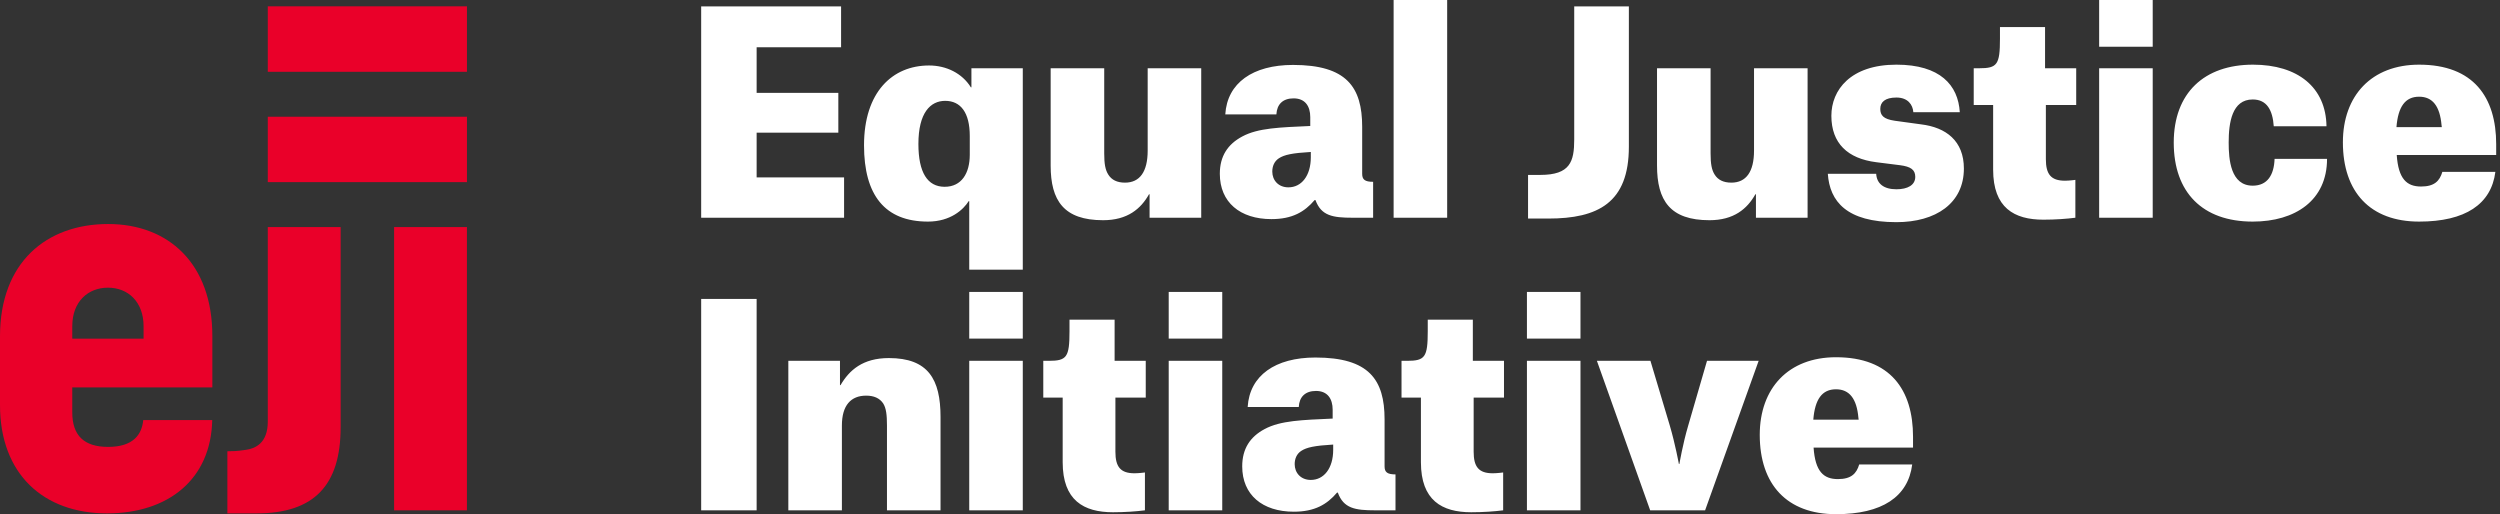
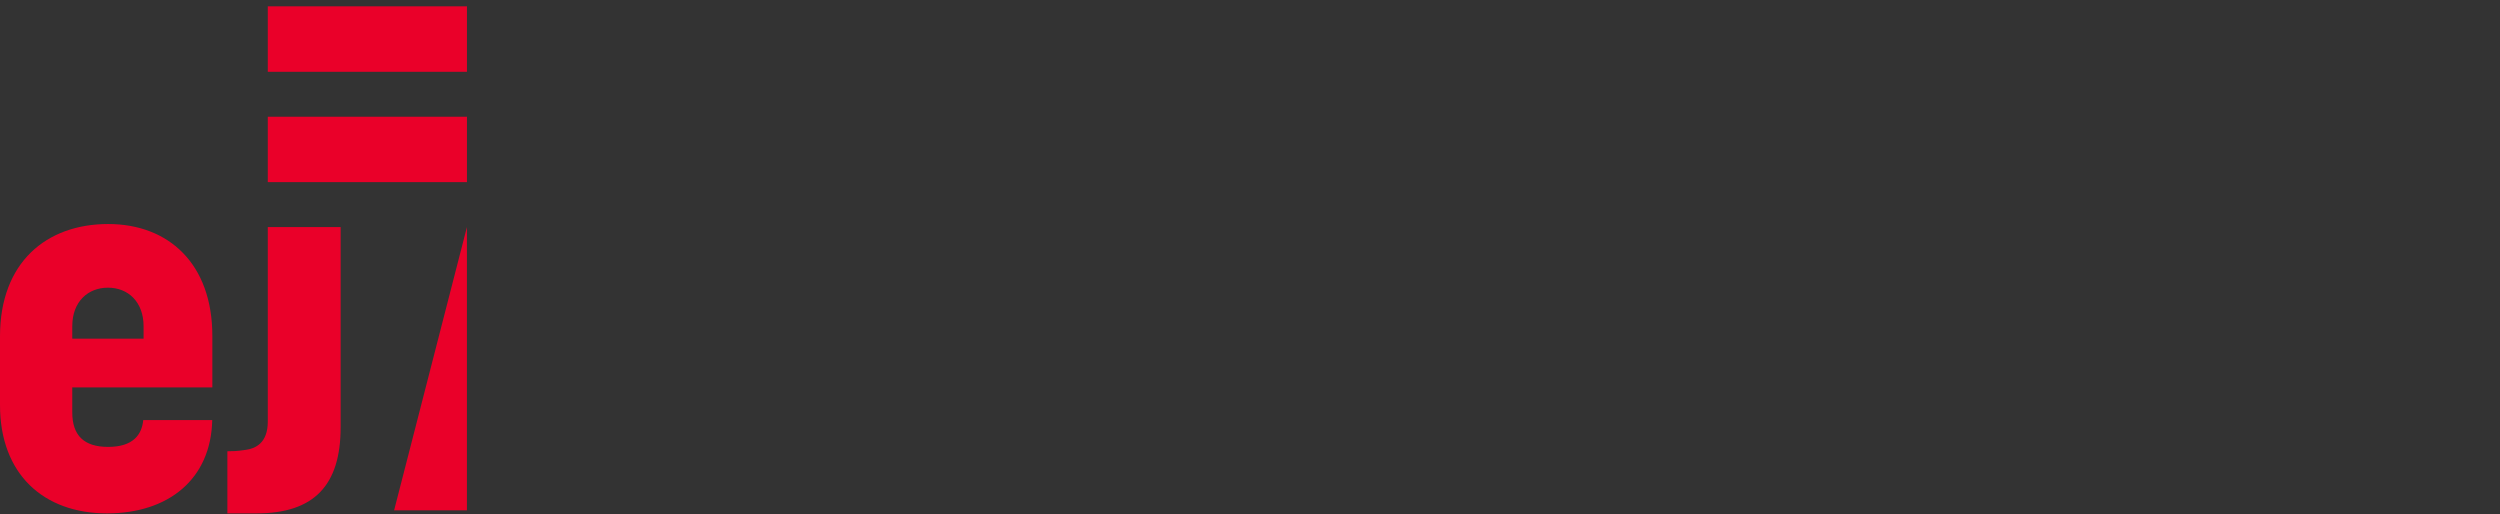
<svg xmlns="http://www.w3.org/2000/svg" width="141px" height="29px" viewBox="0 0 141 29" version="1.1">
  <rect x="0" y="0" width="141" height="29" fill="#333333" stroke="none" />
  <title>logo</title>
  <desc>Created with Sketch.</desc>
  <g id="Symbols" stroke="none" stroke-width="1" fill="none" fill-rule="evenodd">
    <g id="Header-/-Desktop-/-Beige" transform="translate(-73, -55)">
      <g id="menu" transform="translate(73, 46)">
        <g id="logo" transform="translate(0, 9)">
-           <path d="M4.076,19.101 L8.098,19.101 L8.098,18.399 C8.098,17.057 7.256,16.225 6.087,16.225 C4.981,16.225 4.076,16.992 4.076,18.399 L4.076,19.101 Z M11.97,23.692 C11.899,27.035 9.491,28.955 6.035,28.955 C2.465,28.955 0,26.749 0,22.845 L0,18.969 C0,14.793 2.623,12.635 6.099,12.635 C9.512,12.635 11.976,14.88 11.976,18.937 L11.976,21.85 L4.076,21.85 L4.076,23.255 C4.076,24.565 4.74,25.205 6.099,25.205 C7.501,25.205 8.001,24.521 8.079,23.692 L11.97,23.692 Z M14.472,28.955 C17.726,28.955 19.212,27.358 19.212,24.098 L19.212,12.806 L15.103,12.806 L15.103,23.778 C15.103,24.998 14.401,25.297 13.859,25.373 C13.285,25.454 13.194,25.445 12.824,25.451 L12.824,28.955 L14.472,28.955 Z M22.227,28.784 L26.335,28.784 L26.335,12.806 L22.227,12.806 L22.227,28.784 Z M15.103,10.273 L26.336,10.273 L26.336,6.582 L15.103,6.582 L15.103,10.273 Z M15.103,4.049 L26.336,4.049 L26.336,0.358 L15.103,0.358 L15.103,4.049 Z" id="Fill-1" fill="#EA0029" />
-           <path d="M104.814,23.561 C104.721,22.486 104.305,21.956 103.55,21.956 C102.764,21.956 102.363,22.517 102.27,23.67 L104.829,23.67 L104.814,23.561 Z M103.55,29 C100.791,29 99.25,27.332 99.25,24.527 C99.25,21.894 100.868,20.148 103.55,20.148 C106.616,20.148 107.895,21.987 107.895,24.636 L107.895,25.244 L102.286,25.244 C102.378,26.6 102.856,27.021 103.658,27.021 C104.413,27.021 104.706,26.709 104.859,26.195 L107.849,26.195 C107.618,28.018 106.154,29 103.55,29 L103.55,29 Z M90.065,20.351 L93.085,20.351 L94.18,24.013 C94.487,25.057 94.688,26.164 94.688,26.164 L94.719,26.164 C94.719,26.164 94.904,25.057 95.212,24.013 L96.275,20.351 L99.188,20.351 L96.168,28.782 L93.07,28.782 L90.065,20.351 Z M86.119,28.782 L89.139,28.782 L89.139,20.351 L86.119,20.351 L86.119,28.782 Z M86.119,19.097 L89.139,19.097 L89.139,16.464 L86.119,16.464 L86.119,19.097 Z M83.068,18.029 L83.068,20.351 L84.825,20.351 L84.825,22.423 L83.114,22.423 L83.114,25.478 C83.114,26.32 83.392,26.693 84.193,26.693 C84.44,26.693 84.778,26.647 84.778,26.647 L84.778,28.782 C84.301,28.844 83.654,28.891 82.976,28.891 C81.326,28.891 80.14,28.221 80.14,26.07 L80.14,22.423 L79.046,22.423 L79.046,20.351 L79.354,20.351 C80.371,20.351 80.525,20.148 80.525,18.683 L80.525,18.029 L83.068,18.029 Z M75.192,25.369 L75.192,25.073 C74.144,25.135 73.698,25.229 73.389,25.431 C73.127,25.603 73.02,25.883 73.02,26.18 C73.02,26.662 73.359,27.068 73.929,27.068 C74.668,27.068 75.192,26.413 75.192,25.369 L75.192,25.369 Z M70.369,22.953 C70.477,21.177 71.925,20.164 74.191,20.164 C77.211,20.164 78.09,21.41 78.09,23.654 L78.09,26.304 C78.09,26.631 78.244,26.756 78.706,26.756 L78.706,28.782 L77.551,28.782 C76.426,28.782 75.778,28.673 75.454,27.784 L75.408,27.784 C74.838,28.454 74.144,28.86 72.973,28.86 C71.201,28.86 70.061,27.909 70.061,26.304 C70.061,25.307 70.507,24.636 71.324,24.2 C72.218,23.717 73.451,23.686 75.162,23.608 L75.162,23.109 C75.162,22.486 74.869,22.049 74.222,22.049 C73.621,22.049 73.281,22.377 73.251,22.953 L70.369,22.953 Z M65.915,28.782 L68.935,28.782 L68.935,20.351 L65.915,20.351 L65.915,28.782 Z M65.915,19.097 L68.935,19.097 L68.935,16.464 L65.915,16.464 L65.915,19.097 Z M62.864,18.029 L62.864,20.351 L64.62,20.351 L64.62,22.423 L62.909,22.423 L62.909,25.478 C62.909,26.32 63.187,26.693 63.988,26.693 C64.235,26.693 64.574,26.647 64.574,26.647 L64.574,28.782 C64.096,28.844 63.449,28.891 62.771,28.891 C61.122,28.891 59.935,28.221 59.935,26.07 L59.935,22.423 L58.841,22.423 L58.841,20.351 L59.149,20.351 C60.166,20.351 60.32,20.148 60.32,18.683 L60.32,18.029 L62.864,18.029 Z M54.665,28.782 L57.685,28.782 L57.685,20.351 L54.665,20.351 L54.665,28.782 Z M54.665,19.097 L57.685,19.097 L57.685,16.464 L54.665,16.464 L54.665,19.097 Z M50.025,23.997 C50.025,23.405 49.98,23.016 49.81,22.751 C49.61,22.455 49.286,22.314 48.854,22.314 C47.991,22.314 47.483,22.86 47.483,23.997 L47.483,28.782 L44.462,28.782 L44.462,20.351 L47.375,20.351 L47.375,21.722 L47.406,21.722 C47.899,20.881 48.654,20.195 50.133,20.195 C52.353,20.195 53.046,21.395 53.046,23.514 L53.046,28.782 L50.025,28.782 L50.025,23.997 Z M39.546,28.782 L42.674,28.782 L42.674,16.86 L39.546,16.86 L39.546,28.782 Z M137.703,7.06 C137.61,5.984 137.194,5.454 136.439,5.454 C135.653,5.454 135.253,6.015 135.16,7.169 L137.718,7.169 L137.703,7.06 Z M136.439,12.498 C133.681,12.498 132.139,10.831 132.139,8.026 C132.139,5.392 133.758,3.647 136.439,3.647 C139.506,3.647 140.785,5.486 140.785,8.135 L140.785,8.742 L135.176,8.742 C135.268,10.099 135.746,10.52 136.547,10.52 C137.302,10.52 137.595,10.207 137.749,9.693 L140.739,9.693 C140.508,11.517 139.043,12.498 136.439,12.498 L136.439,12.498 Z M128.24,7.122 C128.178,6.218 127.855,5.61 127.053,5.61 C125.882,5.61 125.697,6.919 125.697,8.042 C125.697,8.992 125.805,10.472 127.053,10.472 C127.885,10.472 128.255,9.865 128.286,8.961 L131.245,8.961 C131.245,11.298 129.457,12.498 127.053,12.498 C124.218,12.498 122.599,10.847 122.599,8.042 C122.599,5.236 124.325,3.647 127.068,3.647 C129.596,3.647 131.183,4.924 131.214,7.122 L128.24,7.122 Z M118.392,12.28 L121.413,12.28 L121.413,3.85 L118.392,3.85 L118.392,12.28 Z M118.392,2.634 L121.413,2.634 L121.413,-0 L118.392,-0 L118.392,2.634 Z M115.341,1.527 L115.341,3.85 L117.098,3.85 L117.098,5.922 L115.387,5.922 L115.387,8.976 C115.387,9.818 115.665,10.192 116.466,10.192 C116.713,10.192 117.051,10.145 117.051,10.145 L117.051,12.28 C116.574,12.342 115.926,12.39 115.248,12.39 C113.599,12.39 112.413,11.719 112.413,9.569 L112.413,5.922 L111.318,5.922 L111.318,3.85 L111.627,3.85 C112.644,3.85 112.798,3.647 112.798,2.182 L112.798,1.527 L115.341,1.527 Z M107.912,6.327 C107.881,5.906 107.604,5.501 106.957,5.501 C106.31,5.501 106.048,5.766 106.048,6.14 C106.048,6.499 106.217,6.716 106.864,6.81 L108.344,7.013 C109.762,7.184 110.763,7.948 110.763,9.506 C110.763,11.47 109.176,12.53 106.957,12.53 C104.152,12.53 103.196,11.361 103.089,9.802 L105.817,9.802 C105.847,10.348 106.233,10.675 106.957,10.675 C107.589,10.675 108.021,10.441 108.021,9.974 C108.021,9.569 107.758,9.397 107.173,9.319 L105.817,9.148 C104.214,8.945 103.289,8.088 103.289,6.53 C103.289,5.08 104.368,3.647 106.957,3.647 C109.423,3.647 110.44,4.8 110.532,6.327 L107.912,6.327 Z M96.477,8.649 C96.477,9.241 96.538,9.584 96.708,9.849 C96.893,10.145 97.201,10.301 97.648,10.301 C98.48,10.301 98.927,9.693 98.927,8.493 L98.927,3.85 L101.948,3.85 L101.948,12.28 L99.035,12.28 L99.035,10.956 L99.004,10.956 C98.542,11.781 97.787,12.42 96.415,12.42 C94.196,12.42 93.456,11.314 93.456,9.335 L93.456,3.85 L96.477,3.85 L96.477,8.649 Z M86.182,12.327 L86.182,9.865 L86.875,9.865 C88.555,9.865 88.786,9.117 88.786,7.87 L88.786,0.359 L91.868,0.359 L91.868,8.275 C91.868,11.439 90.127,12.327 87.322,12.327 L86.182,12.327 Z M78.6,12.28 L81.62,12.28 L81.62,-0 L78.6,-0 L78.6,12.28 Z M73.93,8.867 L73.93,8.571 C72.881,8.633 72.435,8.727 72.127,8.929 C71.865,9.101 71.757,9.382 71.757,9.678 C71.757,10.161 72.096,10.566 72.666,10.566 C73.406,10.566 73.93,9.911 73.93,8.867 L73.93,8.867 Z M69.106,6.451 C69.214,4.675 70.662,3.662 72.928,3.662 C75.948,3.662 76.827,4.909 76.827,7.153 L76.827,9.802 C76.827,10.13 76.981,10.254 77.444,10.254 L77.444,12.28 L76.288,12.28 C75.163,12.28 74.515,12.171 74.192,11.283 L74.145,11.283 C73.575,11.953 72.881,12.358 71.71,12.358 C69.938,12.358 68.798,11.407 68.798,9.802 C68.798,8.805 69.245,8.135 70.061,7.699 C70.955,7.215 72.188,7.184 73.899,7.106 L73.899,6.608 C73.899,5.984 73.606,5.548 72.958,5.548 C72.358,5.548 72.019,5.875 71.988,6.451 L69.106,6.451 Z M62.278,8.649 C62.278,9.241 62.339,9.584 62.509,9.849 C62.694,10.145 63.002,10.301 63.449,10.301 C64.281,10.301 64.729,9.693 64.729,8.493 L64.729,3.85 L67.749,3.85 L67.749,12.28 L64.836,12.28 L64.836,10.956 L64.805,10.956 C64.343,11.781 63.588,12.42 62.216,12.42 C59.997,12.42 59.257,11.314 59.257,9.335 L59.257,3.85 L62.278,3.85 L62.278,8.649 Z M54.695,8.727 L54.695,7.667 C54.695,6.358 54.187,5.688 53.308,5.688 C52.476,5.688 51.798,6.358 51.798,8.119 C51.798,9.724 52.307,10.535 53.278,10.535 C54.233,10.535 54.695,9.771 54.695,8.727 L54.695,8.727 Z M57.685,15.21 L54.665,15.21 L54.665,11.345 L54.634,11.345 C54.341,11.813 53.617,12.498 52.337,12.498 C49.902,12.498 48.731,11.002 48.731,8.197 C48.731,5.19 50.334,3.693 52.399,3.693 C53.37,3.693 54.264,4.13 54.757,4.924 L54.788,4.924 L54.788,3.85 L57.685,3.85 L57.685,15.21 Z M39.546,0.359 L47.437,0.359 L47.437,2.665 L42.674,2.665 L42.674,5.236 L47.282,5.236 L47.282,7.481 L42.674,7.481 L42.674,10.005 L47.606,10.005 L47.606,12.28 L39.546,12.28 L39.546,0.359 Z" id="Fill-3" fill="#ffffff" />
+           <path d="M4.076,19.101 L8.098,19.101 L8.098,18.399 C8.098,17.057 7.256,16.225 6.087,16.225 C4.981,16.225 4.076,16.992 4.076,18.399 L4.076,19.101 Z M11.97,23.692 C11.899,27.035 9.491,28.955 6.035,28.955 C2.465,28.955 0,26.749 0,22.845 L0,18.969 C0,14.793 2.623,12.635 6.099,12.635 C9.512,12.635 11.976,14.88 11.976,18.937 L11.976,21.85 L4.076,21.85 L4.076,23.255 C4.076,24.565 4.74,25.205 6.099,25.205 C7.501,25.205 8.001,24.521 8.079,23.692 L11.97,23.692 Z M14.472,28.955 C17.726,28.955 19.212,27.358 19.212,24.098 L19.212,12.806 L15.103,12.806 L15.103,23.778 C15.103,24.998 14.401,25.297 13.859,25.373 C13.285,25.454 13.194,25.445 12.824,25.451 L12.824,28.955 L14.472,28.955 Z M22.227,28.784 L26.335,28.784 L26.335,12.806 L22.227,28.784 Z M15.103,10.273 L26.336,10.273 L26.336,6.582 L15.103,6.582 L15.103,10.273 Z M15.103,4.049 L26.336,4.049 L26.336,0.358 L15.103,0.358 L15.103,4.049 Z" id="Fill-1" fill="#EA0029" />
        </g>
      </g>
    </g>
  </g>
</svg>